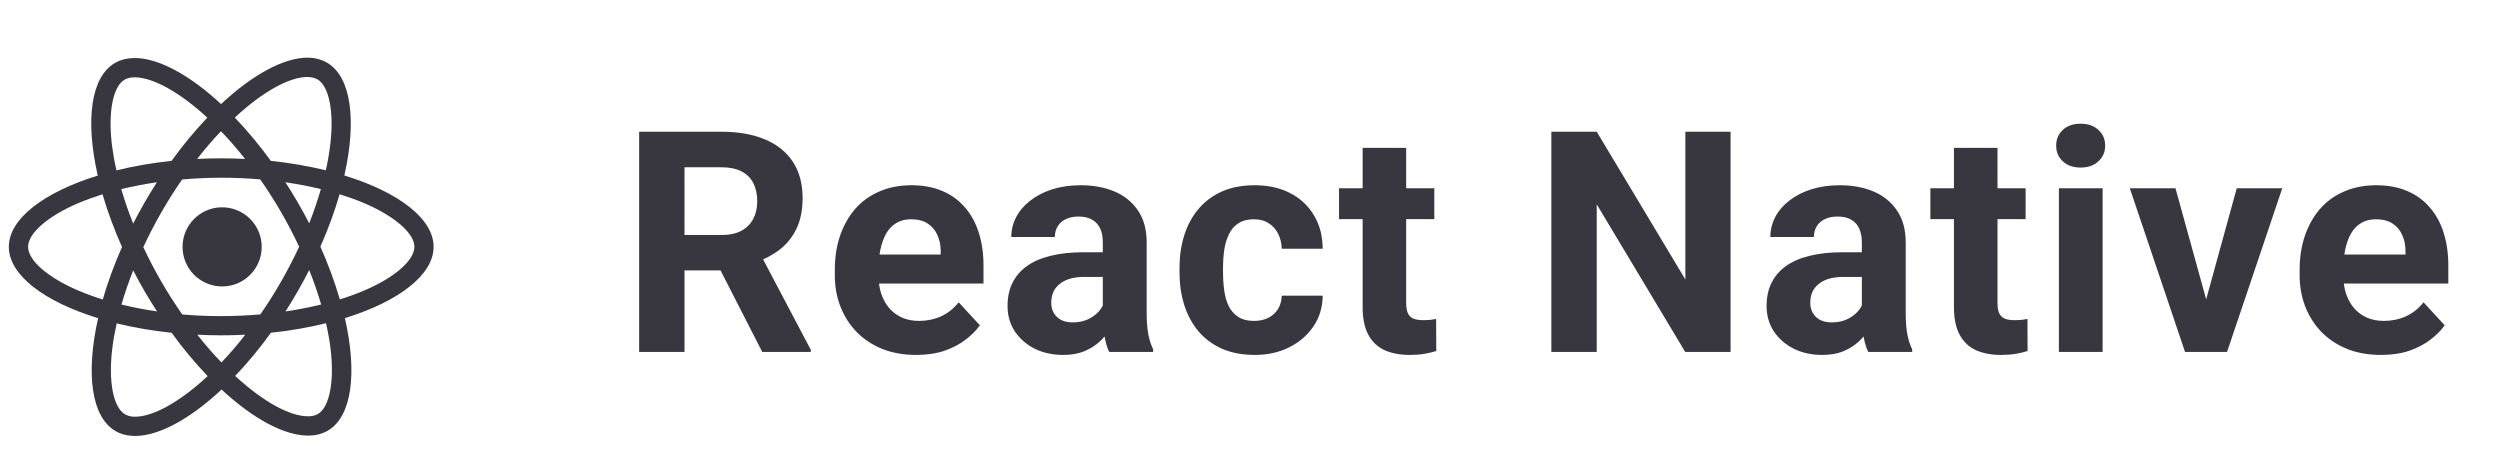
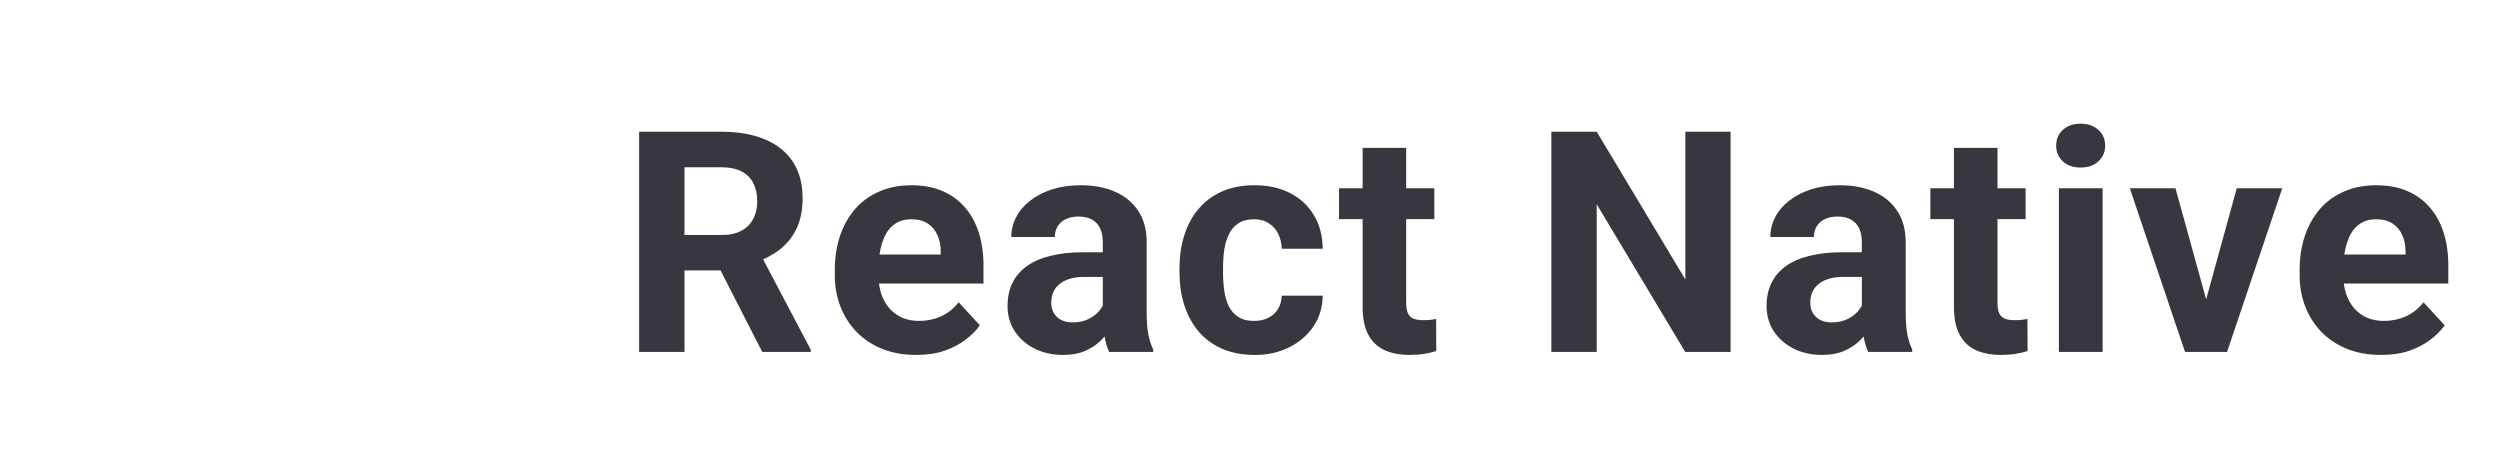
<svg xmlns="http://www.w3.org/2000/svg" width="113" height="21" viewBox="0 0 113 21" fill="none">
-   <path d="M19.6 11.157C19.6 9.885 18.007 8.68 15.565 7.932C16.129 5.443 15.878 3.463 14.775 2.829C14.508 2.679 14.205 2.603 13.898 2.609V3.483C14.053 3.478 14.206 3.513 14.344 3.584C14.876 3.89 15.107 5.052 14.927 6.547C14.88 6.934 14.813 7.318 14.727 7.697C13.909 7.5 13.079 7.358 12.242 7.271C11.743 6.584 11.2 5.93 10.614 5.314C11.89 4.128 13.088 3.479 13.902 3.479V2.606C12.826 2.606 11.417 3.373 9.992 4.704C8.567 3.381 7.159 2.622 6.082 2.622V3.494C6.892 3.494 8.094 4.14 9.37 5.318C8.787 5.932 8.247 6.584 7.754 7.271C6.869 7.365 6.032 7.51 5.264 7.701C5.174 7.311 5.108 6.931 5.061 6.567C4.877 5.072 5.104 3.909 5.632 3.6C5.77 3.526 5.926 3.491 6.082 3.498V2.626C5.754 2.626 5.456 2.696 5.198 2.845C4.098 3.479 3.852 5.455 4.419 7.936C1.985 8.688 0.399 9.889 0.399 11.157C0.399 12.429 1.993 13.634 4.435 14.382C3.871 16.871 4.122 18.852 5.225 19.485C5.48 19.634 5.777 19.705 6.105 19.705C7.182 19.705 8.591 18.937 10.015 17.607C11.44 18.93 12.849 19.689 13.925 19.689C14.254 19.689 14.551 19.619 14.81 19.469C15.91 18.836 16.156 16.859 15.589 14.378C18.015 13.63 19.599 12.425 19.599 11.158L19.6 11.157ZM14.504 8.547C14.352 9.071 14.176 9.586 13.976 10.093C13.649 9.457 13.29 8.838 12.9 8.238C13.456 8.32 13.992 8.422 14.504 8.547ZM12.712 12.715C12.419 13.227 12.104 13.726 11.769 14.21C10.595 14.314 9.414 14.315 8.239 14.214C7.565 13.252 6.976 12.233 6.478 11.169C6.975 10.103 7.561 9.08 8.231 8.112C9.405 8.009 10.586 8.007 11.761 8.108C12.435 9.071 13.024 10.089 13.522 11.153C13.273 11.685 13.003 12.206 12.712 12.715ZM13.976 12.206C14.187 12.73 14.367 13.255 14.516 13.764C14.004 13.889 13.463 13.994 12.904 14.077C13.292 13.472 13.65 12.847 13.976 12.206ZM10.008 16.382C9.624 15.984 9.261 15.565 8.92 15.129C9.272 15.145 9.632 15.157 9.996 15.157C10.364 15.157 10.728 15.149 11.084 15.129C10.748 15.566 10.389 15.984 10.008 16.382ZM7.096 14.076C6.557 13.998 6.021 13.894 5.491 13.766C5.636 13.262 5.816 12.741 6.02 12.221C6.18 12.534 6.349 12.847 6.532 13.16C6.716 13.473 6.904 13.778 7.096 14.076ZM9.988 5.932C10.352 6.307 10.716 6.726 11.076 7.184C10.718 7.167 10.359 7.158 10 7.156C9.632 7.156 9.268 7.164 8.912 7.184C9.248 6.748 9.607 6.33 9.988 5.932ZM7.092 8.238C6.704 8.842 6.346 9.465 6.02 10.104C5.815 9.594 5.634 9.075 5.48 8.547C6.013 8.421 6.551 8.317 7.092 8.237V8.238ZM3.55 13.138C2.165 12.547 1.269 11.772 1.269 11.158C1.269 10.543 2.165 9.764 3.55 9.177C3.905 9.028 4.267 8.897 4.634 8.782C4.857 9.549 5.151 10.347 5.514 11.165C5.154 11.979 4.865 12.773 4.646 13.537C4.274 13.422 3.909 13.29 3.55 13.138ZM5.656 18.73C5.124 18.425 4.893 17.262 5.073 15.767C5.116 15.4 5.186 15.012 5.273 14.617C6.039 14.805 6.877 14.949 7.757 15.043C8.256 15.731 8.8 16.385 9.386 17C8.11 18.186 6.912 18.836 6.098 18.836C5.944 18.838 5.792 18.802 5.656 18.73ZM14.939 15.748C15.123 17.243 14.896 18.405 14.367 18.714C14.229 18.788 14.073 18.823 13.917 18.816C13.107 18.816 11.906 18.17 10.63 16.992C11.213 16.379 11.753 15.726 12.246 15.039C13.085 14.954 13.917 14.81 14.736 14.609C14.826 15.004 14.896 15.384 14.939 15.748ZM16.446 13.138C16.091 13.287 15.729 13.419 15.361 13.533C15.122 12.72 14.828 11.923 14.481 11.149C14.841 10.335 15.131 9.541 15.35 8.778C15.737 8.899 16.105 9.032 16.45 9.177C17.835 9.767 18.731 10.543 18.731 11.157C18.727 11.772 17.831 12.551 16.446 13.138Z" fill="#13121C" fill-opacity="0.84" />
-   <path d="M9.998 12.947C10.236 12.953 10.474 12.911 10.695 12.824C10.918 12.736 11.12 12.605 11.29 12.439C11.461 12.272 11.597 12.073 11.689 11.853C11.782 11.633 11.829 11.397 11.829 11.159C11.829 10.92 11.782 10.684 11.689 10.464C11.597 10.245 11.461 10.046 11.29 9.879C11.12 9.712 10.918 9.582 10.695 9.494C10.474 9.407 10.236 9.365 9.998 9.37C9.531 9.381 9.087 9.575 8.76 9.909C8.434 10.243 8.251 10.692 8.251 11.159C8.251 11.626 8.434 12.075 8.76 12.409C9.087 12.743 9.531 12.936 9.998 12.947Z" fill="#13121C" fill-opacity="0.84" />
  <path d="M28.889 5.953H32.601C33.362 5.953 34.016 6.067 34.562 6.295C35.114 6.523 35.538 6.86 35.834 7.307C36.13 7.753 36.278 8.303 36.278 8.954C36.278 9.487 36.187 9.945 36.005 10.328C35.827 10.707 35.574 11.023 35.246 11.278C34.922 11.529 34.542 11.73 34.105 11.88L33.455 12.222H30.229L30.215 10.622H32.614C32.974 10.622 33.273 10.558 33.51 10.431C33.747 10.303 33.925 10.125 34.043 9.898C34.166 9.67 34.227 9.405 34.227 9.105C34.227 8.786 34.168 8.51 34.05 8.277C33.931 8.045 33.751 7.867 33.51 7.744C33.268 7.621 32.965 7.56 32.601 7.56H30.939V15.906H28.889V5.953ZM34.453 15.906L32.184 11.47L34.351 11.456L36.648 15.811V15.906H34.453ZM41.419 16.043C40.844 16.043 40.33 15.952 39.874 15.77C39.418 15.583 39.031 15.325 38.712 14.997C38.397 14.669 38.156 14.289 37.987 13.856C37.818 13.418 37.734 12.953 37.734 12.461V12.188C37.734 11.627 37.814 11.114 37.973 10.649C38.133 10.185 38.361 9.781 38.657 9.44C38.958 9.098 39.322 8.836 39.751 8.653C40.179 8.467 40.662 8.373 41.2 8.373C41.724 8.373 42.189 8.46 42.594 8.633C43 8.806 43.34 9.052 43.613 9.371C43.891 9.69 44.101 10.073 44.242 10.52C44.383 10.962 44.454 11.454 44.454 11.996V12.816H38.575V11.504H42.519V11.354C42.519 11.08 42.469 10.836 42.369 10.622C42.273 10.403 42.127 10.23 41.931 10.103C41.735 9.975 41.485 9.911 41.179 9.911C40.92 9.911 40.696 9.968 40.51 10.082C40.323 10.196 40.17 10.356 40.051 10.561C39.938 10.766 39.851 11.007 39.792 11.285C39.737 11.559 39.71 11.86 39.71 12.188V12.461C39.71 12.757 39.751 13.031 39.833 13.281C39.919 13.532 40.04 13.748 40.195 13.931C40.355 14.113 40.546 14.254 40.769 14.355C40.997 14.455 41.255 14.505 41.542 14.505C41.897 14.505 42.228 14.437 42.533 14.3C42.843 14.159 43.109 13.947 43.333 13.664L44.29 14.703C44.135 14.927 43.923 15.141 43.654 15.346C43.39 15.551 43.071 15.72 42.697 15.852C42.323 15.979 41.897 16.043 41.419 16.043ZM49.847 14.238V10.944C49.847 10.707 49.808 10.504 49.731 10.335C49.653 10.162 49.533 10.027 49.369 9.932C49.209 9.836 49.002 9.788 48.746 9.788C48.528 9.788 48.339 9.827 48.179 9.904C48.02 9.977 47.897 10.084 47.81 10.226C47.723 10.362 47.68 10.524 47.68 10.711H45.711C45.711 10.397 45.784 10.098 45.93 9.816C46.076 9.533 46.288 9.285 46.566 9.07C46.844 8.852 47.174 8.681 47.557 8.558C47.944 8.435 48.377 8.373 48.856 8.373C49.43 8.373 49.941 8.469 50.387 8.66C50.834 8.852 51.185 9.139 51.44 9.522C51.7 9.904 51.83 10.383 51.83 10.957V14.122C51.83 14.528 51.855 14.861 51.905 15.12C51.955 15.375 52.028 15.599 52.123 15.79V15.906H50.134C50.038 15.706 49.966 15.455 49.916 15.154C49.87 14.849 49.847 14.544 49.847 14.238ZM50.107 11.402L50.12 12.516H49.02C48.76 12.516 48.535 12.545 48.343 12.605C48.152 12.664 47.995 12.748 47.871 12.857C47.748 12.962 47.657 13.085 47.598 13.227C47.543 13.368 47.516 13.523 47.516 13.691C47.516 13.86 47.555 14.013 47.632 14.149C47.71 14.282 47.821 14.386 47.967 14.464C48.113 14.537 48.284 14.573 48.48 14.573C48.776 14.573 49.034 14.514 49.252 14.396C49.471 14.277 49.64 14.131 49.758 13.958C49.881 13.785 49.945 13.621 49.95 13.466L50.469 14.3C50.396 14.487 50.296 14.681 50.168 14.881C50.045 15.082 49.888 15.271 49.697 15.448C49.505 15.621 49.275 15.765 49.006 15.879C48.737 15.988 48.418 16.043 48.049 16.043C47.58 16.043 47.154 15.95 46.771 15.763C46.393 15.571 46.092 15.309 45.869 14.977C45.65 14.639 45.541 14.257 45.541 13.828C45.541 13.441 45.613 13.097 45.759 12.796C45.905 12.495 46.119 12.242 46.402 12.037C46.689 11.828 47.047 11.67 47.475 11.566C47.903 11.456 48.4 11.402 48.965 11.402H50.107ZM56.683 14.505C56.924 14.505 57.139 14.459 57.325 14.368C57.512 14.273 57.658 14.14 57.763 13.972C57.872 13.799 57.929 13.596 57.934 13.363H59.786C59.782 13.883 59.643 14.345 59.369 14.751C59.096 15.152 58.729 15.469 58.269 15.701C57.808 15.929 57.294 16.043 56.724 16.043C56.15 16.043 55.648 15.947 55.22 15.756C54.796 15.565 54.443 15.3 54.16 14.963C53.878 14.621 53.666 14.225 53.525 13.774C53.383 13.318 53.313 12.83 53.313 12.311V12.112C53.313 11.588 53.383 11.101 53.525 10.649C53.666 10.194 53.878 9.797 54.16 9.46C54.443 9.118 54.796 8.852 55.22 8.66C55.644 8.469 56.141 8.373 56.71 8.373C57.316 8.373 57.847 8.489 58.303 8.722C58.763 8.954 59.123 9.287 59.383 9.72C59.647 10.148 59.782 10.656 59.786 11.244H57.934C57.929 10.998 57.877 10.775 57.776 10.574C57.681 10.374 57.539 10.214 57.353 10.096C57.17 9.973 56.945 9.911 56.676 9.911C56.389 9.911 56.154 9.973 55.972 10.096C55.789 10.214 55.648 10.378 55.548 10.588C55.448 10.793 55.377 11.028 55.336 11.292C55.3 11.552 55.281 11.825 55.281 12.112V12.311C55.281 12.598 55.3 12.873 55.336 13.138C55.373 13.402 55.441 13.637 55.541 13.842C55.646 14.047 55.789 14.209 55.972 14.327C56.154 14.446 56.391 14.505 56.683 14.505ZM64.831 8.51V9.904H60.524V8.51H64.831ZM61.591 6.685H63.559V13.678C63.559 13.892 63.587 14.056 63.642 14.17C63.701 14.284 63.787 14.364 63.901 14.409C64.015 14.45 64.159 14.471 64.332 14.471C64.455 14.471 64.564 14.466 64.66 14.457C64.76 14.444 64.845 14.43 64.913 14.416L64.92 15.865C64.751 15.92 64.569 15.963 64.373 15.995C64.177 16.027 63.961 16.043 63.724 16.043C63.291 16.043 62.912 15.973 62.589 15.831C62.27 15.685 62.024 15.453 61.85 15.134C61.677 14.815 61.591 14.396 61.591 13.876V6.685ZM78.222 5.953V15.906H76.171L72.172 9.235V15.906H70.121V5.953H72.172L76.178 12.632V5.953H78.222ZM84.155 14.238V10.944C84.155 10.707 84.117 10.504 84.039 10.335C83.962 10.162 83.841 10.027 83.677 9.932C83.517 9.836 83.31 9.788 83.055 9.788C82.836 9.788 82.647 9.827 82.487 9.904C82.328 9.977 82.205 10.084 82.118 10.226C82.032 10.362 81.988 10.524 81.988 10.711H80.02C80.02 10.397 80.093 10.098 80.238 9.816C80.384 9.533 80.596 9.285 80.874 9.07C81.152 8.852 81.483 8.681 81.865 8.558C82.253 8.435 82.686 8.373 83.164 8.373C83.738 8.373 84.249 8.469 84.695 8.66C85.142 8.852 85.493 9.139 85.748 9.522C86.008 9.904 86.138 10.383 86.138 10.957V14.122C86.138 14.528 86.163 14.861 86.213 15.12C86.263 15.375 86.336 15.599 86.432 15.79V15.906H84.442C84.347 15.706 84.274 15.455 84.224 15.154C84.178 14.849 84.155 14.544 84.155 14.238ZM84.415 11.402L84.429 12.516H83.328C83.068 12.516 82.843 12.545 82.651 12.605C82.46 12.664 82.303 12.748 82.18 12.857C82.057 12.962 81.966 13.085 81.906 13.227C81.852 13.368 81.824 13.523 81.824 13.691C81.824 13.86 81.863 14.013 81.941 14.149C82.018 14.282 82.13 14.386 82.275 14.464C82.421 14.537 82.592 14.573 82.788 14.573C83.084 14.573 83.342 14.514 83.561 14.396C83.779 14.277 83.948 14.131 84.066 13.958C84.189 13.785 84.253 13.621 84.258 13.466L84.777 14.3C84.704 14.487 84.604 14.681 84.477 14.881C84.354 15.082 84.196 15.271 84.005 15.448C83.814 15.621 83.583 15.765 83.314 15.879C83.046 15.988 82.727 16.043 82.358 16.043C81.888 16.043 81.462 15.95 81.079 15.763C80.701 15.571 80.4 15.309 80.177 14.977C79.958 14.639 79.849 14.257 79.849 13.828C79.849 13.441 79.922 13.097 80.067 12.796C80.213 12.495 80.427 12.242 80.71 12.037C80.997 11.828 81.355 11.67 81.783 11.566C82.212 11.456 82.708 11.402 83.273 11.402H84.415ZM91.558 8.51V9.904H87.252V8.51H91.558ZM88.318 6.685H90.287V13.678C90.287 13.892 90.314 14.056 90.369 14.17C90.428 14.284 90.515 14.364 90.629 14.409C90.743 14.45 90.886 14.471 91.059 14.471C91.182 14.471 91.292 14.466 91.388 14.457C91.488 14.444 91.572 14.43 91.64 14.416L91.647 15.865C91.479 15.92 91.296 15.963 91.1 15.995C90.904 16.027 90.688 16.043 90.451 16.043C90.018 16.043 89.64 15.973 89.316 15.831C88.997 15.685 88.751 15.453 88.578 15.134C88.405 14.815 88.318 14.396 88.318 13.876V6.685ZM95.038 8.51V15.906H93.062V8.51H95.038ZM92.939 6.582C92.939 6.295 93.039 6.058 93.24 5.871C93.44 5.684 93.709 5.591 94.046 5.591C94.379 5.591 94.646 5.684 94.846 5.871C95.051 6.058 95.154 6.295 95.154 6.582C95.154 6.869 95.051 7.106 94.846 7.293C94.646 7.48 94.379 7.573 94.046 7.573C93.709 7.573 93.44 7.48 93.24 7.293C93.039 7.106 92.939 6.869 92.939 6.582ZM99.46 14.471L101.101 8.51H103.158L100.663 15.906H99.419L99.46 14.471ZM98.332 8.51L99.98 14.478L100.014 15.906H98.763L96.268 8.51H98.332ZM107.629 16.043C107.055 16.043 106.54 15.952 106.084 15.77C105.628 15.583 105.241 15.325 104.922 14.997C104.607 14.669 104.366 14.289 104.197 13.856C104.029 13.418 103.944 12.953 103.944 12.461V12.188C103.944 11.627 104.024 11.114 104.184 10.649C104.343 10.185 104.571 9.781 104.867 9.44C105.168 9.098 105.532 8.836 105.961 8.653C106.389 8.467 106.872 8.373 107.41 8.373C107.934 8.373 108.399 8.46 108.805 8.633C109.21 8.806 109.55 9.052 109.823 9.371C110.101 9.69 110.311 10.073 110.452 10.52C110.593 10.962 110.664 11.454 110.664 11.996V12.816H104.785V11.504H108.729V11.354C108.729 11.08 108.679 10.836 108.579 10.622C108.483 10.403 108.337 10.23 108.142 10.103C107.946 9.975 107.695 9.911 107.39 9.911C107.13 9.911 106.906 9.968 106.72 10.082C106.533 10.196 106.38 10.356 106.262 10.561C106.148 10.766 106.061 11.007 106.002 11.285C105.947 11.559 105.92 11.86 105.92 12.188V12.461C105.92 12.757 105.961 13.031 106.043 13.281C106.129 13.532 106.25 13.748 106.405 13.931C106.565 14.113 106.756 14.254 106.979 14.355C107.207 14.455 107.465 14.505 107.752 14.505C108.107 14.505 108.438 14.437 108.743 14.3C109.053 14.159 109.32 13.947 109.543 13.664L110.5 14.703C110.345 14.927 110.133 15.141 109.864 15.346C109.6 15.551 109.281 15.72 108.907 15.852C108.533 15.979 108.107 16.043 107.629 16.043Z" fill="#13121C" fill-opacity="0.84" />
</svg>